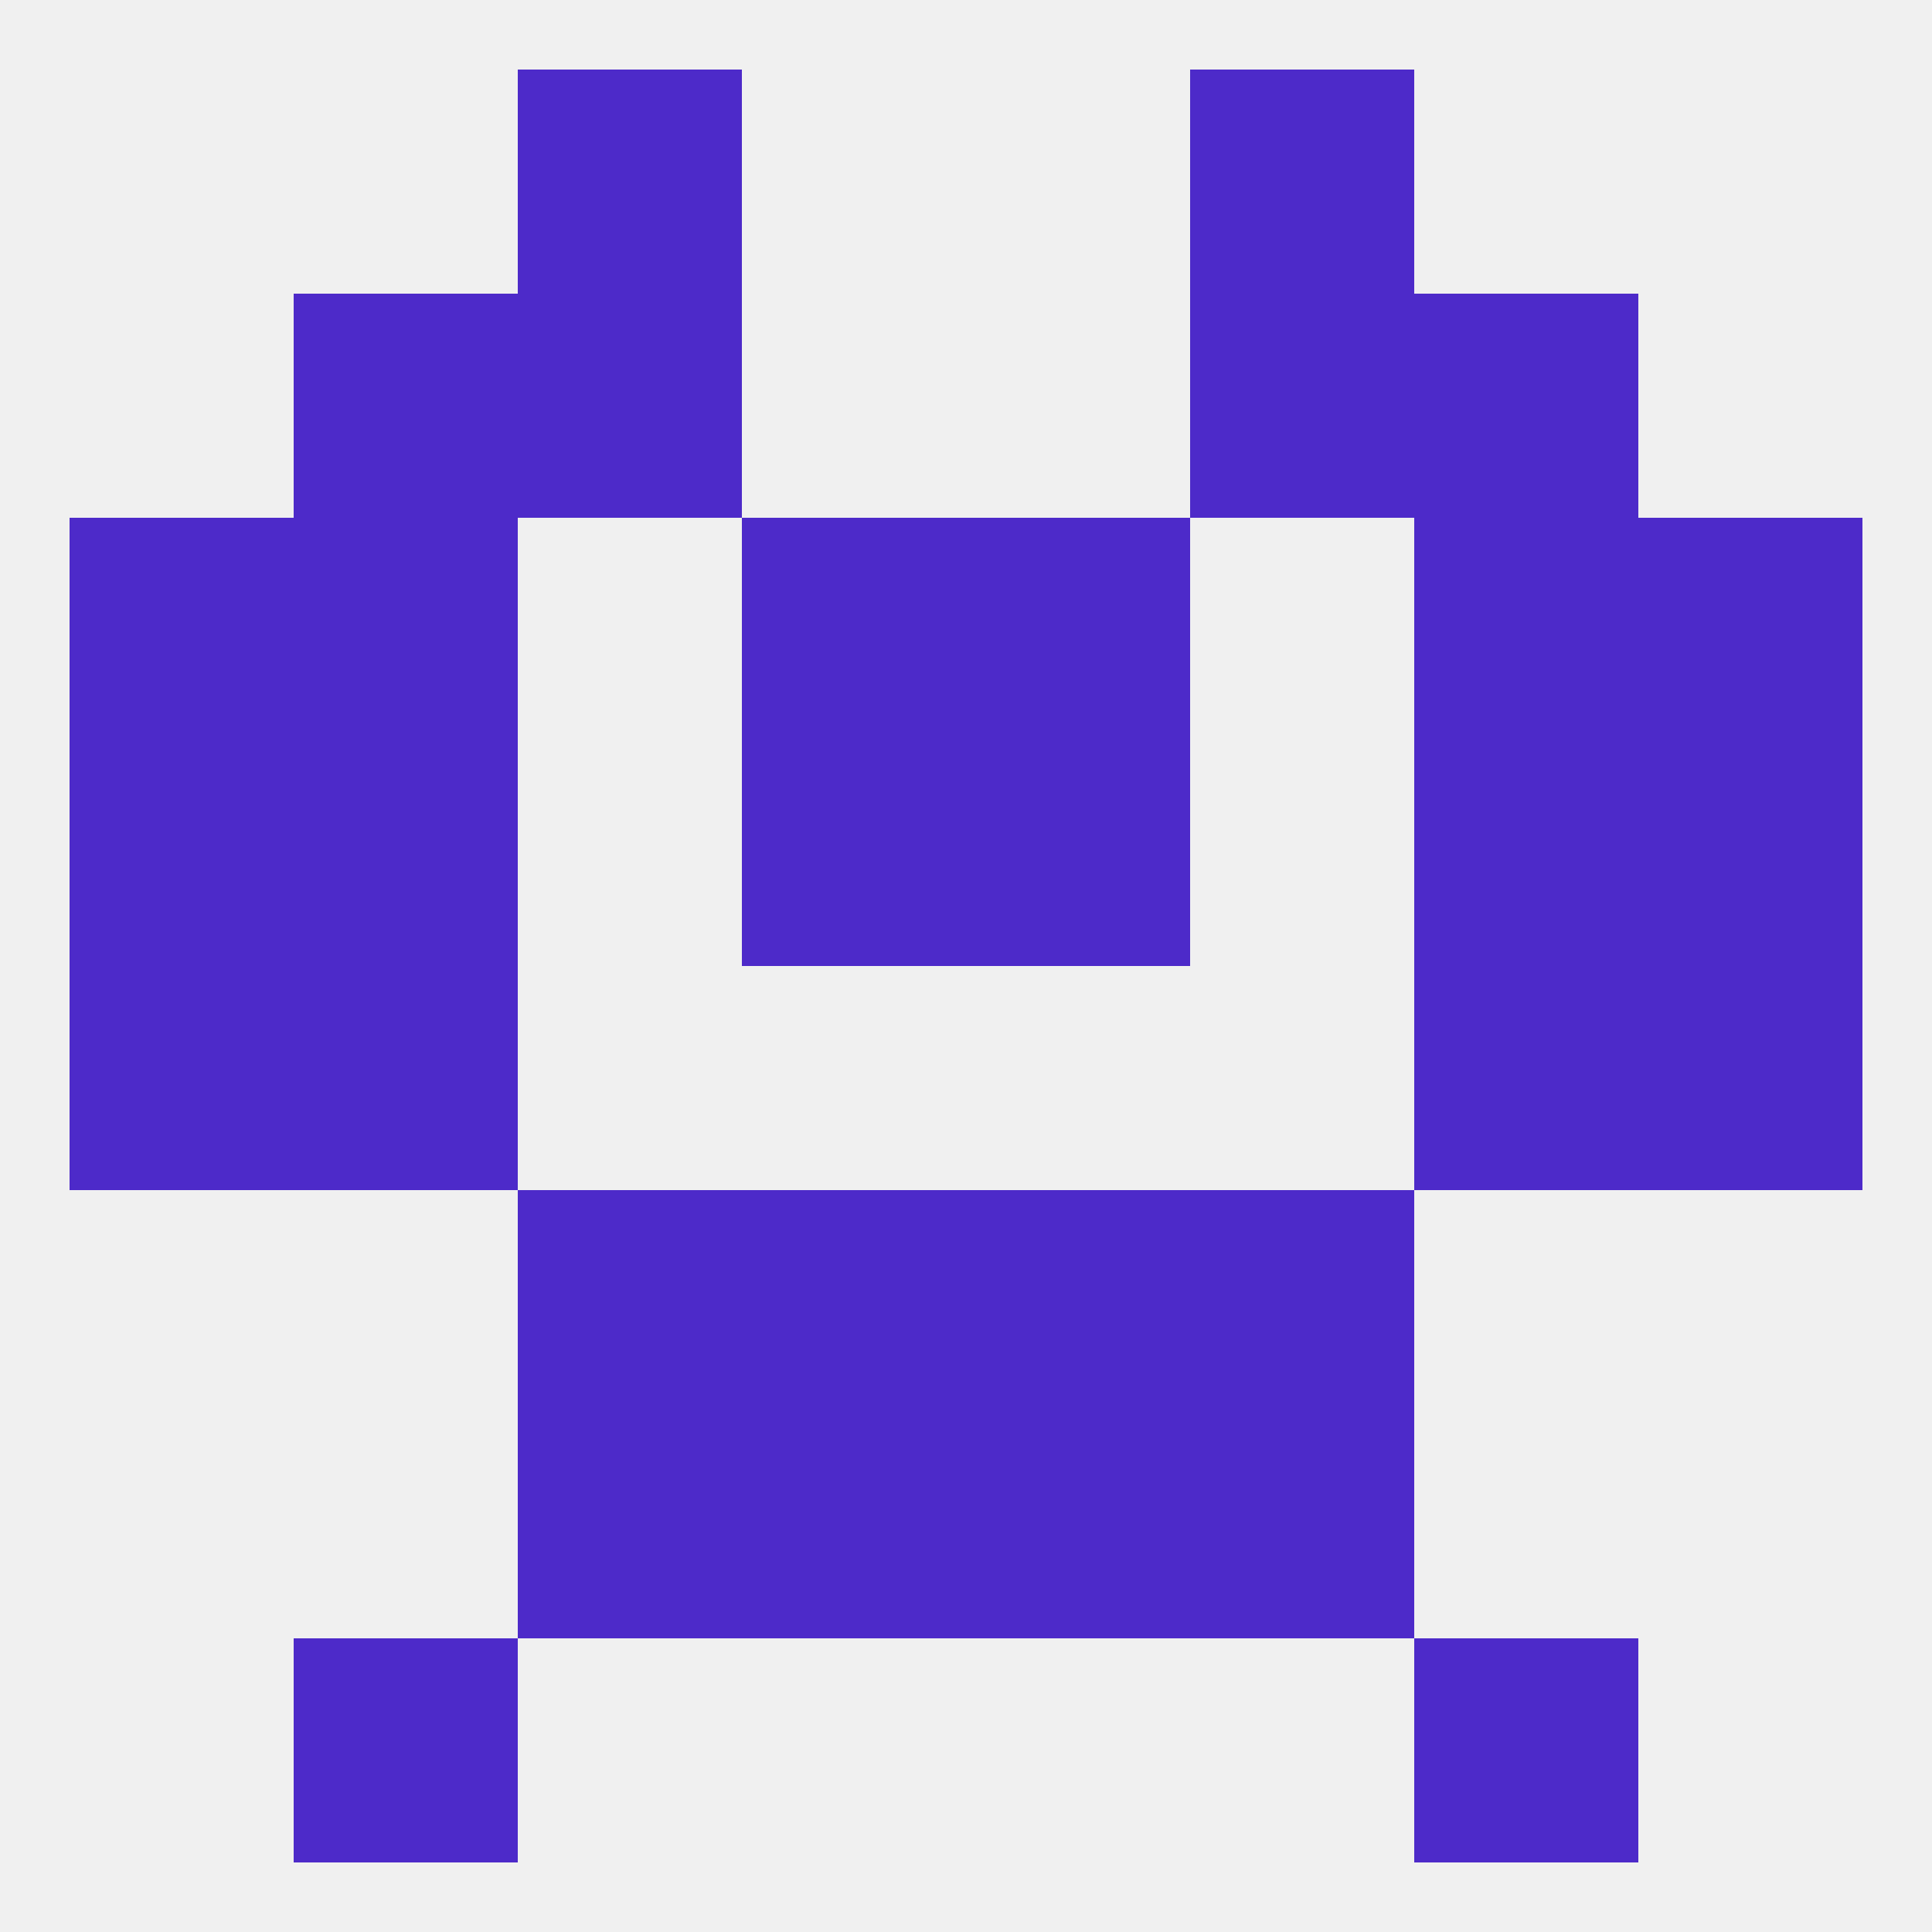
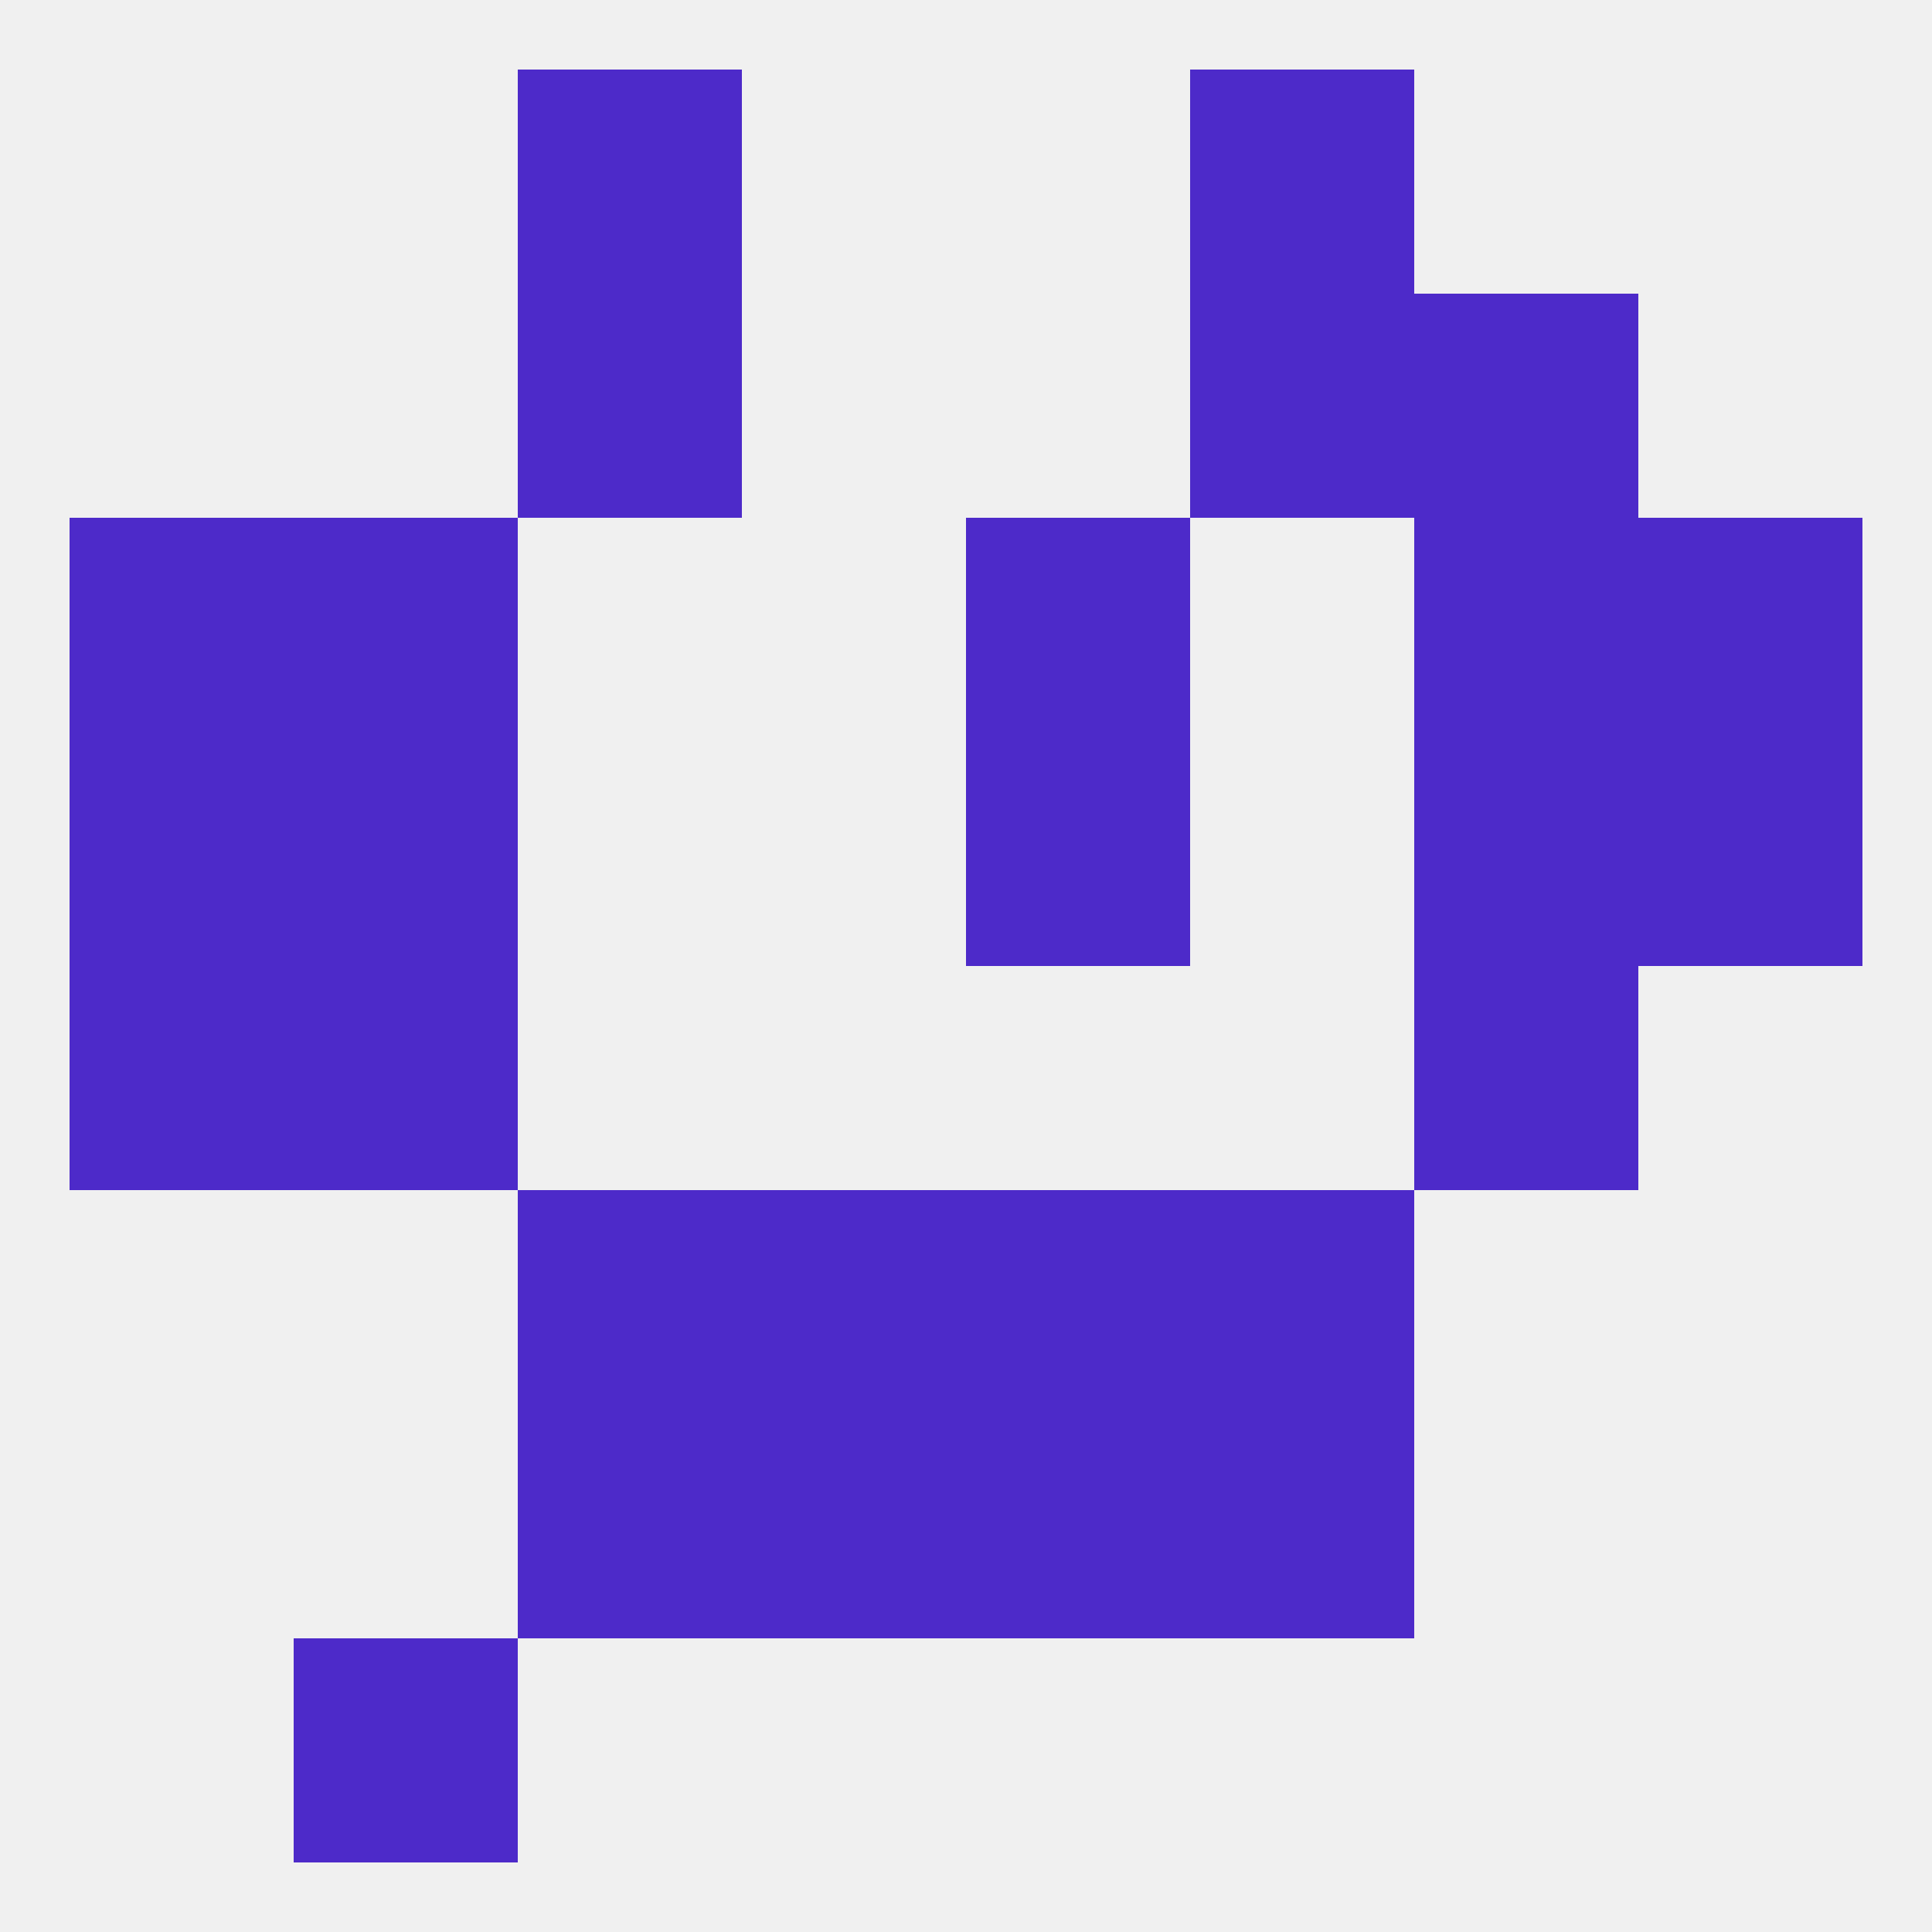
<svg xmlns="http://www.w3.org/2000/svg" version="1.1" baseprofile="full" width="250" height="250" viewBox="0 0 250 250">
  <rect width="100%" height="100%" fill="rgba(240,240,240,255)" />
  <rect x="38" y="125" width="29" height="29" fill="rgba(77,42,201,255)" />
  <rect x="183" y="125" width="29" height="29" fill="rgba(77,42,201,255)" />
  <rect x="9" y="125" width="29" height="29" fill="rgba(77,42,201,255)" />
-   <rect x="212" y="125" width="29" height="29" fill="rgba(77,42,201,255)" />
  <rect x="183" y="96" width="29" height="29" fill="rgba(77,42,201,255)" />
-   <rect x="96" y="96" width="29" height="29" fill="rgba(77,42,201,255)" />
  <rect x="125" y="96" width="29" height="29" fill="rgba(77,42,201,255)" />
  <rect x="9" y="96" width="29" height="29" fill="rgba(77,42,201,255)" />
  <rect x="212" y="96" width="29" height="29" fill="rgba(77,42,201,255)" />
  <rect x="38" y="96" width="29" height="29" fill="rgba(77,42,201,255)" />
  <rect x="212" y="67" width="29" height="29" fill="rgba(77,42,201,255)" />
-   <rect x="96" y="67" width="29" height="29" fill="rgba(77,42,201,255)" />
  <rect x="125" y="67" width="29" height="29" fill="rgba(77,42,201,255)" />
  <rect x="38" y="67" width="29" height="29" fill="rgba(77,42,201,255)" />
  <rect x="183" y="67" width="29" height="29" fill="rgba(77,42,201,255)" />
  <rect x="9" y="67" width="29" height="29" fill="rgba(77,42,201,255)" />
-   <rect x="38" y="38" width="29" height="29" fill="rgba(77,42,201,255)" />
  <rect x="183" y="38" width="29" height="29" fill="rgba(77,42,201,255)" />
  <rect x="67" y="38" width="29" height="29" fill="rgba(77,42,201,255)" />
  <rect x="154" y="38" width="29" height="29" fill="rgba(77,42,201,255)" />
  <rect x="96" y="183" width="29" height="29" fill="rgba(77,42,201,255)" />
  <rect x="125" y="183" width="29" height="29" fill="rgba(77,42,201,255)" />
  <rect x="67" y="183" width="29" height="29" fill="rgba(77,42,201,255)" />
  <rect x="154" y="183" width="29" height="29" fill="rgba(77,42,201,255)" />
  <rect x="125" y="154" width="29" height="29" fill="rgba(77,42,201,255)" />
  <rect x="67" y="154" width="29" height="29" fill="rgba(77,42,201,255)" />
  <rect x="154" y="154" width="29" height="29" fill="rgba(77,42,201,255)" />
  <rect x="96" y="154" width="29" height="29" fill="rgba(77,42,201,255)" />
  <rect x="38" y="212" width="29" height="29" fill="rgba(77,42,201,255)" />
-   <rect x="183" y="212" width="29" height="29" fill="rgba(77,42,201,255)" />
  <rect x="67" y="9" width="29" height="29" fill="rgba(77,42,201,255)" />
  <rect x="154" y="9" width="29" height="29" fill="rgba(77,42,201,255)" />
</svg>